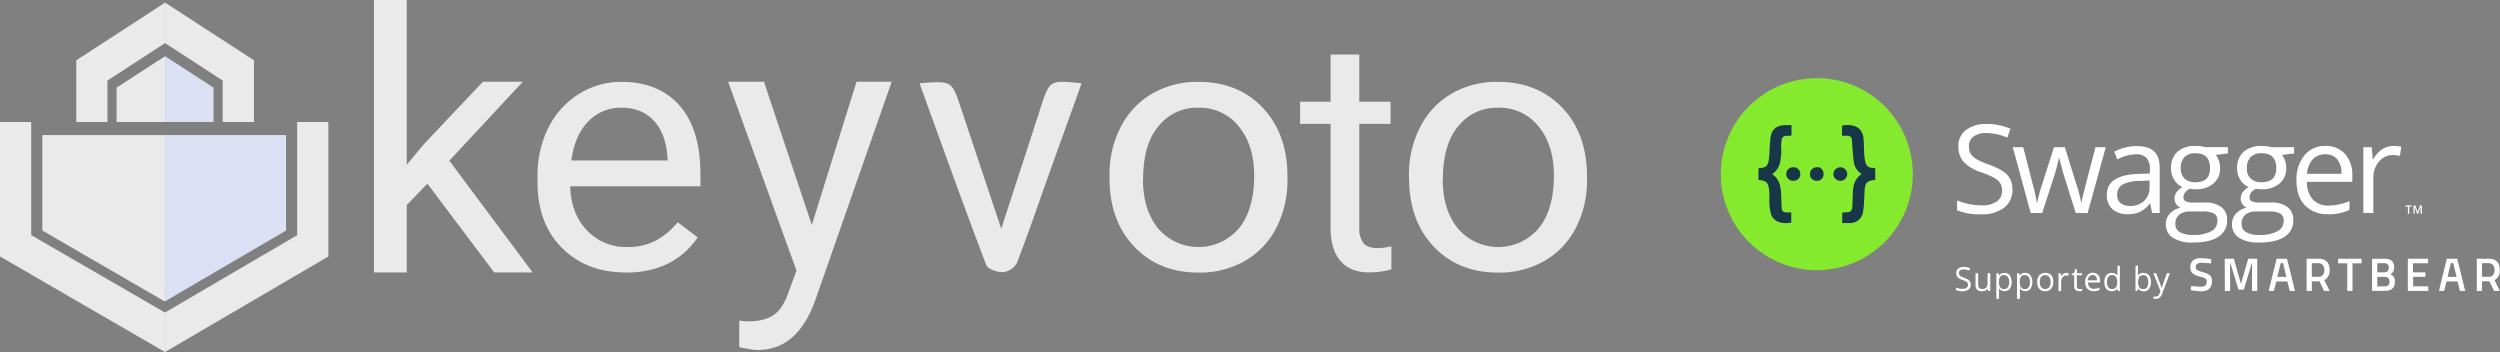
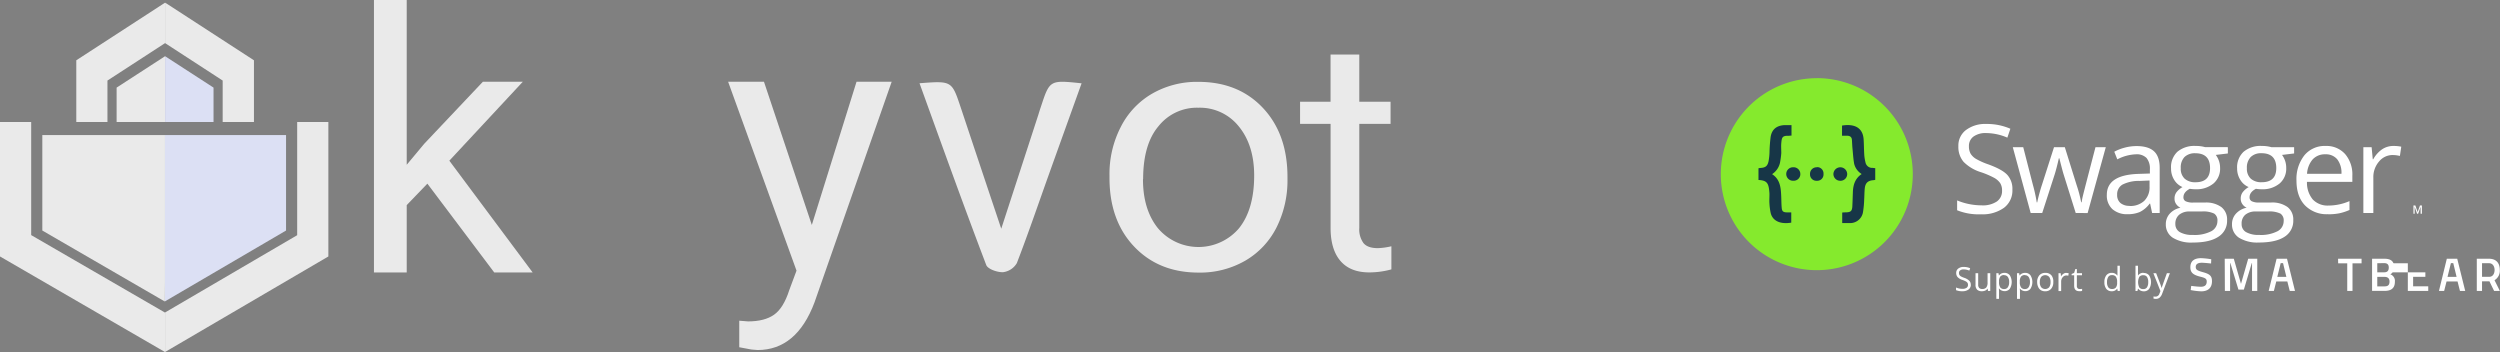
<svg xmlns="http://www.w3.org/2000/svg" id="Layer_1" data-name="Layer 1" viewBox="0 0 826.44 116.39">
  <rect x="0" y="0" width="826.44" height="116.39" fill="#808080" stroke="none" />
  <defs>
    <style>.cls-1{fill:none;}.cls-2{fill:#eaeaea;}.cls-3{fill:#dce0f4;}.cls-4{clip-path:url(#clip-path);}.cls-5{fill:#fff;}.cls-6{fill:#85ea2d;}.cls-7{fill:#173647;}</style>
    <clipPath id="clip-path" transform="translate(-8.23 -1.75)">
      <rect class="cls-1" x="577.11" y="27.58" width="258.09" height="73.56" />
    </clipPath>
  </defs>
  <title>keyvoto-logo-2</title>
  <path class="cls-2" d="M375,59.74a33.91,33.91,0,0,1,3.75-16.06,26.5,26.5,0,0,1,10.4-11,29.67,29.67,0,0,1,15.21-3.87c8.79,0,15.92,2.85,21.34,8.6s8.14,13.36,8.14,22.88V61a34.64,34.64,0,0,1-3.61,15.92,26.45,26.45,0,0,1-10.34,11,29.88,29.88,0,0,1-15.44,3.94q-13.14,0-21.3-8.6T375,60.52v-.78ZM386.07,61q0,10.09,5,16.26a17.58,17.58,0,0,0,26.76-.07c3.32-4.14,5-10,5-17.4q0-10-5.06-16.22a16.44,16.44,0,0,0-13.39-6.21,16.21,16.21,0,0,0-13.2,6.14c-3.39,4-5.06,9.89-5.06,17.5" transform="translate(-8.23 -1.75)" />
-   <path class="cls-2" d="M474,59.74a34,34,0,0,1,3.74-16.06,26.59,26.59,0,0,1,10.41-11,29.6,29.6,0,0,1,15.2-3.87q13.2,0,21.38,8.6c5.45,5.74,8.14,13.36,8.14,22.88V61a34.52,34.52,0,0,1-3.61,15.92,26.45,26.45,0,0,1-10.34,11,29.88,29.88,0,0,1-15.44,3.94q-13.14,0-21.3-8.6t-8.15-22.76v-.78ZM485.16,61c0,6.73,1.68,12.15,5,16.26a17.58,17.58,0,0,0,26.76-.07c3.32-4.14,5-10,5-17.4q0-10-5.06-16.22a16.44,16.44,0,0,0-13.39-6.21,16.21,16.21,0,0,0-13.2,6.14c-3.38,4-5.06,9.89-5.06,17.5" transform="translate(-8.23 -1.75)" />
  <path class="cls-2" d="M457.58,19.78V35.37h10.34v7.32H457.58V77.1a7.64,7.64,0,0,0,1.38,5q1.38,1.68,4.73,1.68a22.3,22.3,0,0,0,4.5-.62V90.8a27.7,27.7,0,0,1-7.29,1c-4.24,0-7.42-1.28-9.59-3.84s-3.22-6.2-3.22-10.9V42.69H438V35.37h10.08V19.78Z" transform="translate(-8.23 -1.75)" />
  <polygon class="cls-2" points="13.99 44.65 13.99 76.21 54.5 99.68 54.54 92.85 54.54 44.65 13.99 44.65" />
  <polygon class="cls-3" points="94.56 44.65 54.54 44.65 54.54 99.62 94.56 76.21 94.56 44.65" />
  <polygon class="cls-2" points="10.31 77.72 10.31 68.59 10.31 62.58 10.31 40.32 0 40.32 0 62.58 0 84.78 54.57 116.39 54.57 116.36 54.57 103.29 54.54 103.33 10.31 77.72" />
  <polygon class="cls-2" points="98.24 40.32 98.24 62.58 98.24 62.58 98.24 77.75 54.57 103.29 54.57 116.36 108.55 84.78 108.55 62.58 108.55 40.32 98.24 40.32" />
  <polygon class="cls-2" points="141.28 60.71 134.45 67.8 134.45 90.06 123.62 90.06 123.62 0 134.45 0 134.45 54.47 140.26 47.51 159.63 27.02 172.83 27.02 148.54 53.12 176.08 90.06 163.38 90.06 141.28 60.71" />
-   <path class="cls-2" d="M215,91.81q-12.91,0-21-8.11T185.92,62V60.1a35.23,35.23,0,0,1,3.61-16.16,27.58,27.58,0,0,1,10.08-11.13,26.09,26.09,0,0,1,14-4q12.36,0,19.24,7.81T239.77,59v4.33H196.72c.17,6,2,10.84,5.48,14.52a17.71,17.71,0,0,0,13.34,5.55,19.53,19.53,0,0,0,9.71-2.24,24.75,24.75,0,0,0,7-5.94l6.63,5q-8,11.63-23.9,11.65m-1.35-54.5a14.71,14.71,0,0,0-11,4.6q-4.44,4.58-5.52,12.83h31.79V54c-.33-5.29-1.81-9.39-4.47-12.28s-6.24-4.37-10.77-4.37" transform="translate(-8.23 -1.75)" />
  <path class="cls-2" d="M276.6,76.12l14.78-47.35H303L277.49,101.7q-5.91,15.75-18.81,15.76l-2.07-.17-4-.75v-8.77l2.92.23c3.68,0,6.54-.76,8.61-2.23s3.74-4.17,5-8.11l2.4-6.44L248.93,28.77h11.85Z" transform="translate(-8.23 -1.75)" />
  <polygon class="cls-2" points="54.57 18.58 38.55 28.96 38.55 40.32 54.57 40.32 54.57 18.58" />
  <polygon class="cls-3" points="70.59 28.96 54.57 18.58 54.57 40.32 70.59 40.32 70.59 28.96" />
  <polygon class="cls-2" points="35.52 26.63 54.57 14.25 54.57 0.89 53.75 1.41 25.22 19.93 25.22 40.32 35.52 40.32 35.52 26.63" />
  <polygon class="cls-2" points="73.61 40.32 83.95 40.32 83.95 19.93 83.95 19.93 55.42 1.41 54.57 0.89 54.57 14.25 73.61 26.63 73.61 40.32" />
  <path class="cls-2" d="M312.2,29.27c10.7-.82,10.67-.82,13.62,8,4.3,12.9,8.6,25.77,13.4,40.09,4.4-13.49,8.34-25.61,12.28-37.73.26-.85.52-1.7.82-2.56,2.92-8.89,2.92-8.89,13.46-7.78-3.68,10.25-7.32,20.36-10.93,30.44-3.45,9.65-6.77,19.4-10.48,29a6.15,6.15,0,0,1-4.56,3c-1.87.07-5-1-5.55-2.36C326.74,69.62,319.58,49.66,312.2,29.27Z" transform="translate(-8.23 -1.75)" />
  <path class="cls-1" d="M605,60.67" transform="translate(-8.23 -1.75)" />
  <g class="cls-4">
    <g id="SW_TM-logo-on-dark" data-name="SW TM-logo-on-dark">
      <g id="SW_In-Product" data-name="SW In-Product">
-         <path id="Path_2936" data-name="Path 2936" class="cls-5" d="M804.67,72.4h-.45V70.06h-.8v-.38h2v.38h-.79Z" transform="translate(-8.23 -1.75)" />
        <path id="Path_2937" data-name="Path 2937" class="cls-5" d="M807.25,72.4l-.79-2.27h0c0,.34,0,.65,0,1V72.4h-.4V69.68h.63l.75,2.16h0l.78-2.16h.63V72.4h-.43V71.05c0-.13,0-.31,0-.52s0-.35,0-.4h0l-.81,2.27Z" transform="translate(-8.23 -1.75)" />
        <path id="Path_2938" data-name="Path 2938" class="cls-6" d="M608.83,89.51A30.21,30.21,0,1,1,639,59.3a30.21,30.21,0,0,1-30.21,30.21Z" transform="translate(-8.23 -1.75)" />
        <path id="Path_2939" data-name="Path 2939" class="cls-6" d="M608.83,30.6a28.7,28.7,0,1,1-28.7,28.7h0a28.7,28.7,0,0,1,28.7-28.7m0-3A31.73,31.73,0,1,0,640.55,59.3h0A31.72,31.72,0,0,0,608.83,27.58Z" transform="translate(-8.23 -1.75)" />
        <path id="Path_2940" data-name="Path 2940" class="cls-7" d="M597.08,49.05c-.1,1.08,0,2.21,0,3.3a27.62,27.62,0,0,1-.44,3.27,6.08,6.08,0,0,1-2.6,3.7c2.58,1.68,2.88,4.29,3,6.94.08,1.43.05,2.87.19,4.28.11,1.1.54,1.38,1.67,1.42.47,0,.94,0,1.48,0v3.39c-3.36.57-6.13-.38-6.81-3.22a20.08,20.08,0,0,1-.41-3.17c-.08-1.14.05-2.27,0-3.41-.24-3.11-.65-4.16-3.62-4.3V57.38a4.64,4.64,0,0,1,.65-.11c1.63-.09,2.33-.59,2.68-2.2a19.31,19.31,0,0,0,.31-2.74,50.07,50.07,0,0,1,.38-5.33c.42-2.53,2-3.75,4.59-3.89.73,0,1.47,0,2.31,0v3.46c-.35,0-.66.07-1,.07C597.35,46.57,597.24,47.29,597.08,49.05Zm4.06,8h0a2.23,2.23,0,1,0-.28,4.45h.2a2.2,2.2,0,0,0,2.32-2.07v-.12a2.24,2.24,0,0,0-2.19-2.27Zm7.65,0a2.16,2.16,0,0,0-2.21,2.07,1.36,1.36,0,0,0,0,.2,2.09,2.09,0,0,0,2,2.19h.28a2.07,2.07,0,0,0,2.18-2,1.61,1.61,0,0,0,0-.31,2.09,2.09,0,0,0-2-2.2Zm7.84,0a2.29,2.29,0,0,0-2.32,2.21,2.24,2.24,0,0,0,2.23,2.25h0a2.22,2.22,0,0,0,2.33-2.2,2.27,2.27,0,0,0-2.27-2.26h0Zm10.74.19a2.25,2.25,0,0,1-2.47-1.88,13.72,13.72,0,0,1-.4-2.62c-.1-1.64-.09-3.29-.2-4.92-.25-3.88-3.06-5.23-7.14-4.56v3.36c.65,0,1.15,0,1.65,0,.87,0,1.53.34,1.61,1.3s.09,1.77.17,2.66c.18,1.77.27,3.56.58,5.31a5.54,5.54,0,0,0,2.48,3.39c-2.15,1.45-2.79,3.52-2.9,5.85-.06,1.6-.1,3.21-.18,4.82s-.59,1.94-2.07,2c-.41,0-.81,0-1.28.07V75.5c.87,0,1.66,0,2.46,0a4.31,4.31,0,0,0,4.43-3.74,31,31,0,0,0,.37-4c.08-1.22.07-2.45.19-3.66.18-1.89,1.05-2.67,2.94-2.79a2.4,2.4,0,0,0,.53-.12V57.34c-.32,0-.54-.07-.77-.08Z" transform="translate(-8.23 -1.75)" />
        <path id="Path_2941" data-name="Path 2941" class="cls-5" d="M673.48,64.44a7.12,7.12,0,0,1-2.78,6,12.07,12.07,0,0,1-7.55,2.15,19,19,0,0,1-7.94-1.33V68a20.58,20.58,0,0,0,3.89,1.2,20.86,20.86,0,0,0,4.17.43,8.34,8.34,0,0,0,5.08-1.28,4.19,4.19,0,0,0,1.71-3.56,4.57,4.57,0,0,0-.6-2.48,5.77,5.77,0,0,0-2-1.77,28.36,28.36,0,0,0-4.32-1.85,13.78,13.78,0,0,1-5.79-3.43,7.57,7.57,0,0,1-1.73-5.18,6.42,6.42,0,0,1,2.52-5.35,10.51,10.51,0,0,1,6.67-2,19.41,19.41,0,0,1,8,1.58l-1,2.94a17.88,17.88,0,0,0-7-1.51,6.78,6.78,0,0,0-4.19,1.15,3.81,3.81,0,0,0-1.51,3.2,4.93,4.93,0,0,0,.56,2.47,5.23,5.23,0,0,0,1.88,1.77,23.45,23.45,0,0,0,4,1.77c3,1.09,5.14,2.25,6.28,3.5A6.85,6.85,0,0,1,673.48,64.44Z" transform="translate(-8.23 -1.75)" />
        <path id="Path_2942" data-name="Path 2942" class="cls-5" d="M694.41,72.16l-4-12.77q-.37-1.17-1.41-5.32h-.16q-.79,3.48-1.39,5.36l-4.11,12.73h-3.82L673.61,50.4h3.45q2.1,8.2,3.21,12.49a52.07,52.07,0,0,1,1.26,5.77h.16c.14-.75.38-1.73.7-2.92s.61-2.15.85-2.85l4-12.49h3.57l3.89,12.49a42,42,0,0,1,1.51,5.73h.16a20.84,20.84,0,0,1,.43-2.2q.35-1.48,4.14-16h3.41l-6,21.76Z" transform="translate(-8.23 -1.75)" />
        <path id="Path_2943" data-name="Path 2943" class="cls-5" d="M719.67,72.16l-.66-3.1h-.15a9.05,9.05,0,0,1-3.25,2.77,10,10,0,0,1-4,.73,7.26,7.26,0,0,1-5.07-1.67,6.08,6.08,0,0,1-1.84-4.75q0-6.59,10.54-6.91l3.69-.12V57.76a5.51,5.51,0,0,0-1.1-3.78,4.54,4.54,0,0,0-3.52-1.22,14.38,14.38,0,0,0-6.15,1.67l-1-2.52a15.39,15.39,0,0,1,3.52-1.37,15.18,15.18,0,0,1,3.85-.5q3.88,0,5.77,1.73c1.25,1.15,1.88,3,1.87,5.54V72.16Zm-7.45-2.32a6.7,6.7,0,0,0,4.84-1.69,6.28,6.28,0,0,0,1.76-4.73v-2l-3.3.14a12,12,0,0,0-5.67,1.22,3.7,3.7,0,0,0-1.74,3.36,3.39,3.39,0,0,0,1.09,2.72,4.52,4.52,0,0,0,3,.94Z" transform="translate(-8.23 -1.75)" />
        <path id="Path_2944" data-name="Path 2944" class="cls-5" d="M744.71,50.4v2.08l-4,.48a7.1,7.1,0,0,1,1.43,4.35,6.41,6.41,0,0,1-2.19,5.1,8.79,8.79,0,0,1-6,1.9,10.2,10.2,0,0,1-1.83-.15c-1.4.74-2.1,1.67-2.1,2.8a1.41,1.41,0,0,0,.73,1.32,5.46,5.46,0,0,0,2.52.43h3.85a8.56,8.56,0,0,1,5.43,1.49,5.15,5.15,0,0,1,1.9,4.32,6.17,6.17,0,0,1-2.9,5.51q-2.89,1.91-8.46,1.9a11.55,11.55,0,0,1-6.58-1.59,5.13,5.13,0,0,1-2.31-4.48,5.06,5.06,0,0,1,1.27-3.44,6.47,6.47,0,0,1,3.57-2,3.55,3.55,0,0,1-1.4-1.18,3,3,0,0,1-.56-1.84,3.46,3.46,0,0,1,.63-2.09,6.64,6.64,0,0,1,2-1.72A5.83,5.83,0,0,1,727,61.26a6.93,6.93,0,0,1-1.07-3.81A7,7,0,0,1,728,51.94,8.69,8.69,0,0,1,734.1,50a11,11,0,0,1,3.08.39ZM727.35,75.81a3,3,0,0,0,1.49,2.68,8.23,8.23,0,0,0,4.27.92,12,12,0,0,0,6.15-1.24,3.81,3.81,0,0,0,2-3.37,2.66,2.66,0,0,0-1.09-2.45,8.44,8.44,0,0,0-4.11-.69H732.1a5.21,5.21,0,0,0-3.49,1.08A3.81,3.81,0,0,0,727.35,75.81Zm1.79-18.44a4.44,4.44,0,0,0,1.29,3.45A5.16,5.16,0,0,0,734,62q4.82,0,4.82-4.68,0-4.91-4.88-4.91a4.88,4.88,0,0,0-3.58,1.26A5,5,0,0,0,729.14,57.37Z" transform="translate(-8.23 -1.75)" />
        <path id="Path_2945" data-name="Path 2945" class="cls-5" d="M766.61,50.4v2.08l-4,.48A7.1,7.1,0,0,1,764,57.31a6.41,6.41,0,0,1-2.19,5.1,8.79,8.79,0,0,1-6,1.9,10.2,10.2,0,0,1-1.83-.15c-1.4.74-2.1,1.67-2.1,2.8a1.42,1.42,0,0,0,.73,1.32,5.33,5.33,0,0,0,2.52.42H759a8.63,8.63,0,0,1,5.43,1.49,5.17,5.17,0,0,1,1.9,4.33,6.18,6.18,0,0,1-2.9,5.51q-2.89,1.89-8.46,1.89a11.55,11.55,0,0,1-6.58-1.58,5.14,5.14,0,0,1-2.31-4.49,5,5,0,0,1,1.27-3.43,6.42,6.42,0,0,1,3.57-2,3.46,3.46,0,0,1-1.4-1.17,3.06,3.06,0,0,1-.56-1.85,3.45,3.45,0,0,1,.63-2.08,6.68,6.68,0,0,1,2-1.73,5.81,5.81,0,0,1-2.75-2.36,7,7,0,0,1-1.07-3.81,7,7,0,0,1,2.15-5.51A8.75,8.75,0,0,1,756,50a11,11,0,0,1,3.08.4ZM749.26,75.81a2.93,2.93,0,0,0,1.49,2.68,8.2,8.2,0,0,0,4.26.92,12,12,0,0,0,6.15-1.24,3.8,3.8,0,0,0,2-3.37,2.66,2.66,0,0,0-1.09-2.45,8.44,8.44,0,0,0-4.11-.69h-4a5.22,5.22,0,0,0-3.49,1.08A3.77,3.77,0,0,0,749.26,75.81ZM751,57.37a4.44,4.44,0,0,0,1.29,3.45,5.16,5.16,0,0,0,3.6,1.17q4.82,0,4.82-4.68,0-4.91-4.88-4.91a4.84,4.84,0,0,0-3.57,1.26A5,5,0,0,0,751,57.37Z" transform="translate(-8.23 -1.75)" />
        <path id="Path_2946" data-name="Path 2946" class="cls-5" d="M777.8,72.56a10,10,0,0,1-7.62-2.94q-2.79-2.94-2.79-8.16A12.65,12.65,0,0,1,770,53.1a8.64,8.64,0,0,1,7-3.1,8.25,8.25,0,0,1,6.48,2.69,10.32,10.32,0,0,1,2.38,7.1v2.09h-15a8.64,8.64,0,0,0,1.93,5.82,6.72,6.72,0,0,0,5.18,2,17.46,17.46,0,0,0,6.94-1.47v2.94a17.45,17.45,0,0,1-3.3,1.08,18.26,18.26,0,0,1-3.76.33Zm-.9-19.8a5.42,5.42,0,0,0-4.18,1.71,8,8,0,0,0-1.84,4.73h11.38a7.25,7.25,0,0,0-1.39-4.78A4.87,4.87,0,0,0,776.9,52.76Z" transform="translate(-8.23 -1.75)" />
        <path id="Path_2947" data-name="Path 2947" class="cls-5" d="M799.43,50a12.52,12.52,0,0,1,2.6.24l-.45,3.06a10.63,10.63,0,0,0-2.38-.3,5.78,5.78,0,0,0-4.52,2.15,7.82,7.82,0,0,0-1.88,5.34V72.16h-3.3V50.4h2.73l.38,4h.15a9.78,9.78,0,0,1,2.92-3.28A6.63,6.63,0,0,1,799.43,50Z" transform="translate(-8.23 -1.75)" />
        <path id="Path_2948" data-name="Path 2948" class="cls-5" d="M739.16,88.86s-2.17-.25-3.07-.25c-1.31,0-2,.47-2,1.39s.56,1.22,2.37,1.72c2.24.62,3,1.21,3,3,0,2.33-1.46,3.34-3.56,3.34a22.65,22.65,0,0,1-3.48-.42l.17-1.38s2.1.28,3.2.28c1.32,0,1.93-.59,1.93-1.72,0-.9-.48-1.21-2.12-1.6-2.3-.59-3.29-1.29-3.29-3.13,0-2.15,1.41-3,3.54-3a23.79,23.79,0,0,1,3.37.37Z" transform="translate(-8.23 -1.75)" />
        <path id="Path_2949" data-name="Path 2949" class="cls-5" d="M743.67,87.28h3l2.38,8.31,2.38-8.31h3V97.92H752.7v-9.2h-.09L750,97.48h-1.8l-2.66-8.76h-.09v9.2h-1.73Z" transform="translate(-8.23 -1.75)" />
        <path id="Path_2950" data-name="Path 2950" class="cls-5" d="M781.14,87.28h7.77v1.53h-3v9.11h-1.74V88.81h-3Z" transform="translate(-8.23 -1.75)" />
        <path id="Path_2951" data-name="Path 2951" class="cls-5" d="M796.41,87.28c2.12,0,3.25.79,3.25,2.76a2.32,2.32,0,0,1-1.26,2.39,2.3,2.3,0,0,1,1.52,2.48c0,2.17-1.31,3-3.38,3h-4.16V87.28Zm-2.31,1.49v3h2.28c1.06,0,1.52-.53,1.52-1.57s-.52-1.47-1.58-1.47Zm0,4.5v3.15h2.35c1.07,0,1.7-.34,1.7-1.61s-.9-1.54-1.74-1.54Z" transform="translate(-8.23 -1.75)" />
-         <path id="Path_2952" data-name="Path 2952" class="cls-5" d="M804.2,87.28h6.71v1.5h-5v3H810v1.48h-4.05V96.4h5v1.52H804.2Z" transform="translate(-8.23 -1.75)" />
+         <path id="Path_2952" data-name="Path 2952" class="cls-5" d="M804.2,87.28v1.5h-5v3H810v1.48h-4.05V96.4h5v1.52H804.2Z" transform="translate(-8.23 -1.75)" />
        <path id="Path_2953" data-name="Path 2953" class="cls-5" d="M817.09,87.28h3.44l2.64,10.64h-1.74l-.79-3.12H817l-.79,3.12h-1.72Zm.23,6h3l-1.1-4.55h-.78Z" transform="translate(-8.23 -1.75)" />
        <path id="Path_2954" data-name="Path 2954" class="cls-5" d="M828.73,94.76v3.16H827V87.28h4c2.34,0,3.6,1.34,3.6,3.7a3.61,3.61,0,0,1-1.74,3.4l1.76,3.54h-1.9l-1.54-3.16Zm2.32-6h-2.32v4.5h2.35c1.3,0,1.8-1.17,1.8-2.28s-.59-2.22-1.84-2.22Z" transform="translate(-8.23 -1.75)" />
        <path id="Path_2955" data-name="Path 2955" class="cls-5" d="M760.82,87.28h3.44l2.64,10.64h-1.74l-.79-3.12h-3.66l-.79,3.12H758.2Zm.23,6h3l-1.1-4.55h-.78Z" transform="translate(-8.23 -1.75)" />
-         <path id="Path_2956" data-name="Path 2956" class="cls-5" d="M772.46,94.76v3.16h-1.72V87.28h4c2.35,0,3.61,1.34,3.61,3.7a3.61,3.61,0,0,1-1.74,3.4l1.75,3.54H776.5L775,94.76Zm2.31-6h-2.31v4.5h2.35c1.3,0,1.8-1.17,1.8-2.28S776,88.77,774.77,88.77Z" transform="translate(-8.23 -1.75)" />
        <path id="Path_2957" data-name="Path 2957" class="cls-5" d="M659.74,95.84a1.9,1.9,0,0,1-.75,1.61,3.32,3.32,0,0,1-2,.58,5.22,5.22,0,0,1-2.14-.36v-.88a5.53,5.53,0,0,0,1,.32,5.33,5.33,0,0,0,1.12.12,2.29,2.29,0,0,0,1.37-.35,1.12,1.12,0,0,0,.46-.95,1.28,1.28,0,0,0-.16-.67,1.5,1.5,0,0,0-.55-.48,8,8,0,0,0-1.16-.5,3.7,3.7,0,0,1-1.56-.92,2.08,2.08,0,0,1-.47-1.4,1.76,1.76,0,0,1,.68-1.43,2.84,2.84,0,0,1,1.8-.54,5.22,5.22,0,0,1,2.14.43l-.28.79a4.67,4.67,0,0,0-1.88-.4,1.75,1.75,0,0,0-1.13.31,1,1,0,0,0-.41.86,1.36,1.36,0,0,0,.15.66,1.47,1.47,0,0,0,.51.48,6.18,6.18,0,0,0,1.09.47,4.43,4.43,0,0,1,1.69,1,1.81,1.81,0,0,1,.46,1.3Z" transform="translate(-8.23 -1.75)" />
        <path id="Path_2958" data-name="Path 2958" class="cls-5" d="M662.17,92.06v3.8a1.52,1.52,0,0,0,.33,1.07,1.3,1.3,0,0,0,1,.35,1.66,1.66,0,0,0,1.35-.5,2.56,2.56,0,0,0,.42-1.64V92.06h.89v5.86h-.74l-.13-.79h0a1.89,1.89,0,0,1-.76.67,2.78,2.78,0,0,1-1.1.23,2.25,2.25,0,0,1-1.6-.51,2.16,2.16,0,0,1-.54-1.63V92.06Z" transform="translate(-8.23 -1.75)" />
        <path id="Path_2959" data-name="Path 2959" class="cls-5" d="M670.9,98a2.54,2.54,0,0,1-1-.22,2,2,0,0,1-.79-.64H669a7.77,7.77,0,0,1,.06,1v2.41h-.89V92.06h.72l.13.8h0a2.06,2.06,0,0,1,.8-.69,2.46,2.46,0,0,1,1-.22,2.17,2.17,0,0,1,1.8.8,4.26,4.26,0,0,1,0,4.47A2.18,2.18,0,0,1,670.9,98Zm-.13-5.32a1.57,1.57,0,0,0-1.3.5,2.57,2.57,0,0,0-.41,1.58V95a3,3,0,0,0,.41,1.77,1.55,1.55,0,0,0,1.32.53,1.35,1.35,0,0,0,1.19-.61,2.83,2.83,0,0,0,.43-1.7,2.77,2.77,0,0,0-.43-1.68,1.43,1.43,0,0,0-1.21-.58Z" transform="translate(-8.23 -1.75)" />
        <path id="Path_2960" data-name="Path 2960" class="cls-5" d="M677.77,98a2.54,2.54,0,0,1-1-.22,2,2,0,0,1-.79-.64h-.06a7.77,7.77,0,0,1,.06,1v2.41H675V92.06h.72l.13.8h0a2.06,2.06,0,0,1,.8-.69,2.46,2.46,0,0,1,1-.22,2.17,2.17,0,0,1,1.8.8,4.24,4.24,0,0,1,0,4.47A2.15,2.15,0,0,1,677.77,98Zm-.13-5.32a1.57,1.57,0,0,0-1.3.5,2.57,2.57,0,0,0-.41,1.58V95a3,3,0,0,0,.41,1.77,1.55,1.55,0,0,0,1.32.53,1.35,1.35,0,0,0,1.19-.61,2.83,2.83,0,0,0,.43-1.7,2.77,2.77,0,0,0-.43-1.68,1.43,1.43,0,0,0-1.21-.58Z" transform="translate(-8.23 -1.75)" />
        <path id="Path_2961" data-name="Path 2961" class="cls-5" d="M687,95a3.21,3.21,0,0,1-.72,2.23,2.54,2.54,0,0,1-2,.81,2.65,2.65,0,0,1-1.4-.37A2.42,2.42,0,0,1,682,96.6a3.72,3.72,0,0,1-.33-1.61,3.21,3.21,0,0,1,.72-2.23,2.51,2.51,0,0,1,2-.8,2.45,2.45,0,0,1,2,.82A3.22,3.22,0,0,1,687,95Zm-4.46,0A2.74,2.74,0,0,0,683,96.7a1.77,1.77,0,0,0,2.51.13l.13-.13a2.81,2.81,0,0,0,.45-1.71,2.76,2.76,0,0,0-.45-1.7,1.81,1.81,0,0,0-2.65,0,2.8,2.8,0,0,0-.44,1.71Z" transform="translate(-8.23 -1.75)" />
        <path id="Path_2962" data-name="Path 2962" class="cls-5" d="M691.39,92a3.26,3.26,0,0,1,.7.07l-.12.82a3.5,3.5,0,0,0-.64-.08,1.57,1.57,0,0,0-1.22.58,2.15,2.15,0,0,0-.51,1.44v3.14h-.88V92.06h.73l.1,1.09h0a2.48,2.48,0,0,1,.79-.88,1.75,1.75,0,0,1,1-.32Z" transform="translate(-8.23 -1.75)" />
        <path id="Path_2963" data-name="Path 2963" class="cls-5" d="M695.73,97.29a3.4,3.4,0,0,0,.45,0l.35-.07v.67a1.55,1.55,0,0,1-.42.12,4.4,4.4,0,0,1-.51,0c-1.13,0-1.7-.6-1.7-1.79V92.75h-.84v-.43l.84-.36.37-1.26h.52v1.36h1.7v.69h-1.7V96.2A1.19,1.19,0,0,0,695,97,.86.86,0,0,0,695.73,97.29Z" transform="translate(-8.23 -1.75)" />
-         <path id="Path_2964" data-name="Path 2964" class="cls-5" d="M700.28,98a2.68,2.68,0,0,1-2-.8,3,3,0,0,1-.75-2.19,3.38,3.38,0,0,1,.7-2.25,2.32,2.32,0,0,1,1.87-.84,2.21,2.21,0,0,1,1.74.73,2.71,2.71,0,0,1,.64,1.91v.56h-4a2.35,2.35,0,0,0,.52,1.57,1.83,1.83,0,0,0,1.4.53,4.82,4.82,0,0,0,1.87-.39v.79a5.78,5.78,0,0,1-.89.29,5.86,5.86,0,0,1-1,.09ZM700,92.7a1.47,1.47,0,0,0-1.13.46,2.11,2.11,0,0,0-.49,1.27h3.06a2,2,0,0,0-.37-1.28A1.29,1.29,0,0,0,700,92.7Z" transform="translate(-8.23 -1.75)" />
        <path id="Path_2965" data-name="Path 2965" class="cls-5" d="M708.15,97.13h0a2.09,2.09,0,0,1-1.84.9,2.18,2.18,0,0,1-1.78-.79,3.43,3.43,0,0,1-.64-2.23,3.53,3.53,0,0,1,.64-2.25,2.17,2.17,0,0,1,1.78-.81,2.14,2.14,0,0,1,1.83.87h.07l0-.42,0-.41V89.6H709v8.32h-.72Zm-1.77.15a1.58,1.58,0,0,0,1.31-.49,2.44,2.44,0,0,0,.41-1.6V95a2.89,2.89,0,0,0-.41-1.77,1.55,1.55,0,0,0-1.33-.53,1.33,1.33,0,0,0-1.19.6,3,3,0,0,0-.41,1.71,2.89,2.89,0,0,0,.41,1.7,1.39,1.39,0,0,0,1.21.57Z" transform="translate(-8.23 -1.75)" />
        <path id="Path_2966" data-name="Path 2966" class="cls-5" d="M716.88,92a2.16,2.16,0,0,1,1.79.78,4.23,4.23,0,0,1,0,4.48,2.17,2.17,0,0,1-1.78.8,2.54,2.54,0,0,1-1-.22,2,2,0,0,1-.79-.64H715l-.19.75h-.64V89.6H715v2c0,.45,0,.85,0,1.22h0a2.09,2.09,0,0,1,1.84-.88Zm-.13.74a1.56,1.56,0,0,0-1.31.52,4,4,0,0,0,0,3.52,1.55,1.55,0,0,0,1.32.53,1.36,1.36,0,0,0,1.22-.59,3,3,0,0,0,.4-1.72,3,3,0,0,0-.4-1.7,1.4,1.4,0,0,0-1.24-.56Z" transform="translate(-8.23 -1.75)" />
        <path id="Path_2967" data-name="Path 2967" class="cls-5" d="M720.08,92.06H721l1.28,3.34a13.77,13.77,0,0,1,.53,1.65h0c0-.18.14-.49.29-.93s.63-1.79,1.45-4.06h1l-2.52,6.67a3.25,3.25,0,0,1-.87,1.4,1.89,1.89,0,0,1-1.23.42,3.63,3.63,0,0,1-.8-.09v-.72a3,3,0,0,0,.66.07,1.36,1.36,0,0,0,1.3-1l.33-.83Z" transform="translate(-8.23 -1.75)" />
      </g>
    </g>
  </g>
</svg>